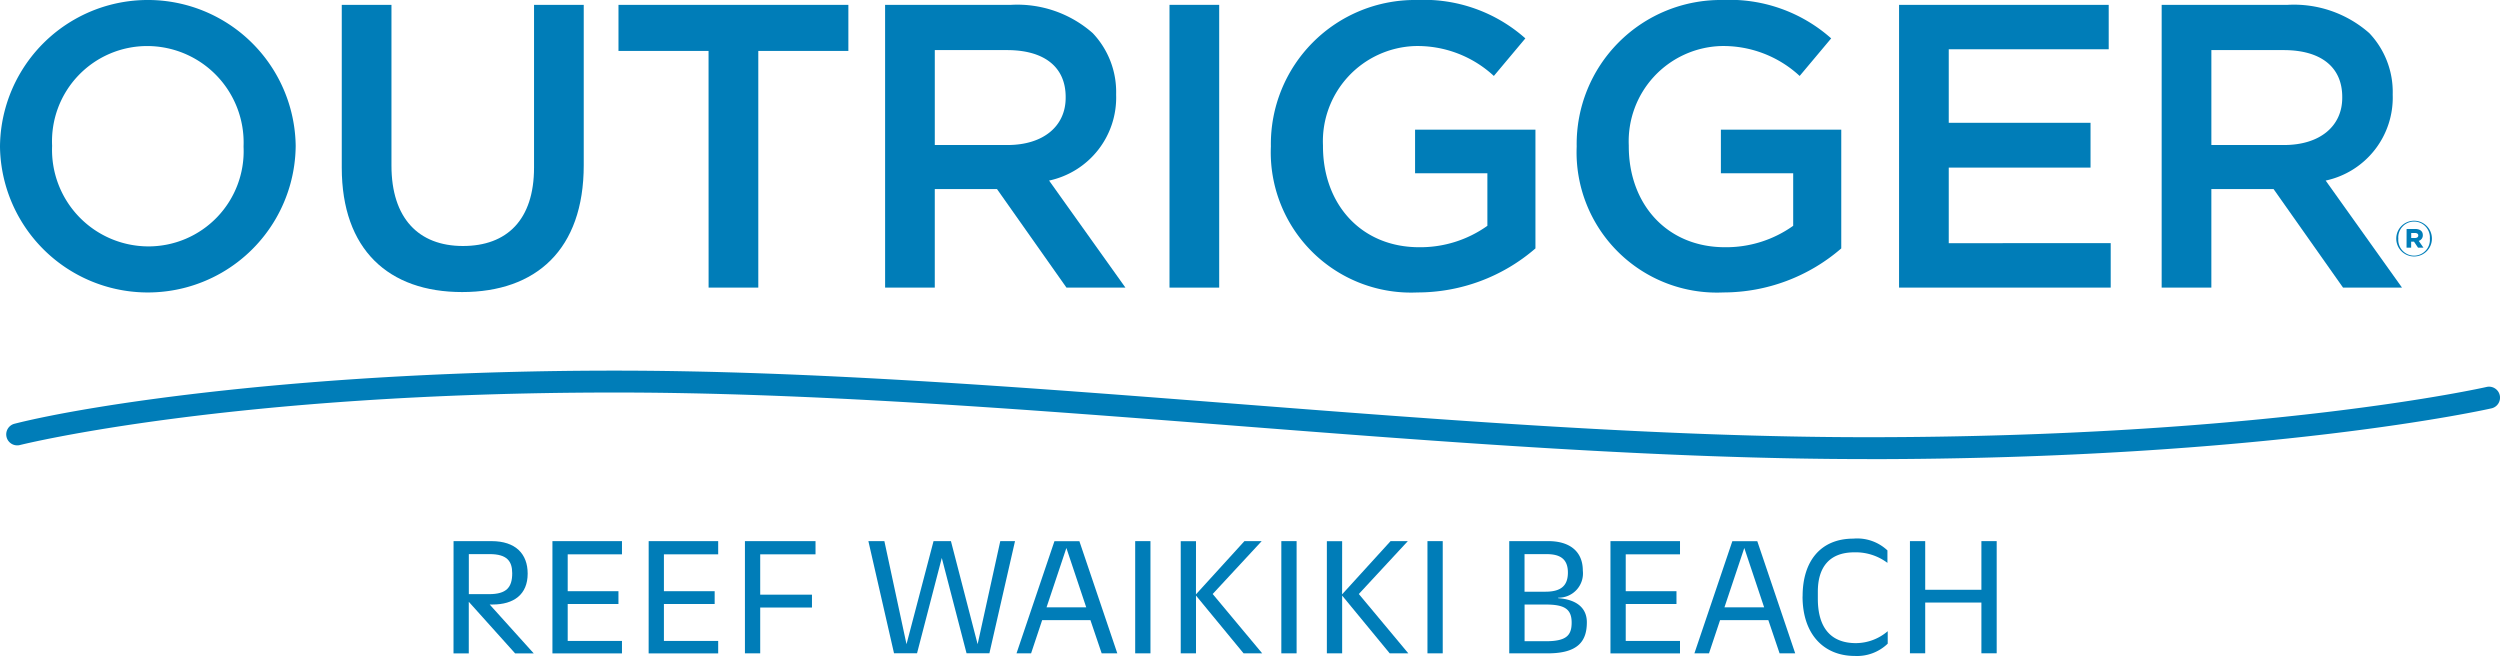
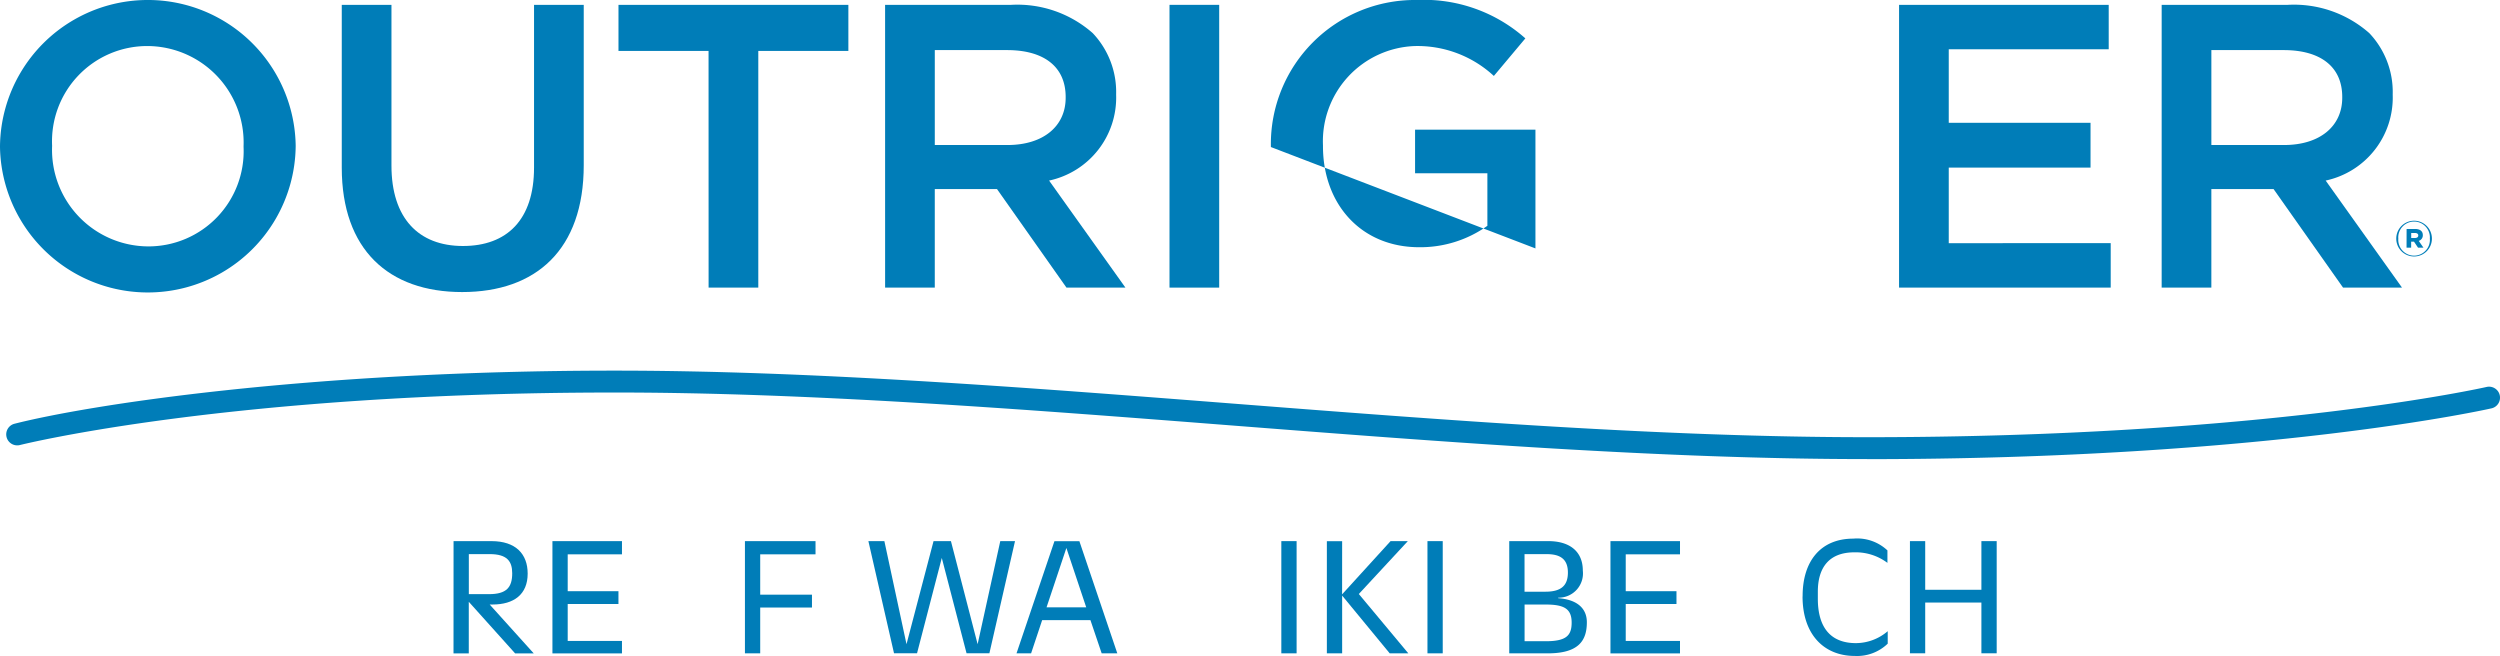
<svg xmlns="http://www.w3.org/2000/svg" width="173.854" height="45.618" viewBox="0 0 173.854 45.618">
  <defs>
    <style>.a{fill:#007db8;}</style>
  </defs>
  <g transform="translate(-885.489 -306)">
    <g transform="translate(885.489 306)">
      <path class="a" d="M902.427,316.225v-.056a6.713,6.713,0,0,0-6.685-6.967,6.621,6.621,0,0,0-6.63,6.911v.056a6.714,6.714,0,0,0,6.686,6.966,6.62,6.62,0,0,0,6.629-6.91m-16.938,0v-.056a10.282,10.282,0,0,1,20.562-.056v.056a10.282,10.282,0,0,1-20.562.056" transform="translate(-885.489 -306)" />
      <path class="a" d="M917.773,317.779V306.458h3.456v11.18c0,3.652,1.882,5.59,4.972,5.59,3.062,0,4.943-1.826,4.943-5.45V306.458H934.6V317.61c0,5.871-3.315,8.821-8.456,8.821-5.113,0-8.371-2.95-8.371-8.652" transform="translate(-894.006 -306.121)" />
    </g>
    <path class="a" d="M950.177,309.661h-6.264v-3.2H959.9v3.2h-6.264v16.461h-3.456Z" transform="translate(-15.414 -0.121)" />
    <g transform="translate(947.04 306.337)">
      <path class="a" d="M977.611,316.206c2.472,0,4.045-1.292,4.045-3.287v-.056c0-2.107-1.517-3.258-4.073-3.258h-5.028v6.6Zm-8.512-9.748h8.764a7.921,7.921,0,0,1,5.674,1.966,5.943,5.943,0,0,1,1.629,4.242v.056a5.9,5.9,0,0,1-4.663,5.956l5.309,7.444h-4.1l-4.832-6.854h-4.326v6.854H969.1Z" transform="translate(-969.099 -306.458)" />
    </g>
    <rect class="a" width="3.456" height="19.664" transform="translate(966.818 306.337)" />
    <g transform="translate(973.868 306)">
-       <path class="a" d="M1005.542,316.225v-.056A10.018,10.018,0,0,1,1015.683,306a10.62,10.62,0,0,1,7.556,2.669l-2.191,2.613a7.809,7.809,0,0,0-5.506-2.079,6.627,6.627,0,0,0-6.377,6.911v.056c0,4.045,2.669,7.022,6.686,7.022a8.028,8.028,0,0,0,4.747-1.489v-3.652h-5.029v-3.034h8.371v8.258a12.535,12.535,0,0,1-8.2,3.062,9.757,9.757,0,0,1-10.2-10.113" transform="translate(-1005.542 -306)" />
-       <path class="a" d="M1034.429,316.225v-.056A10.018,10.018,0,0,1,1044.57,306a10.622,10.622,0,0,1,7.557,2.669l-2.192,2.613a7.808,7.808,0,0,0-5.506-2.079,6.627,6.627,0,0,0-6.377,6.911v.056c0,4.045,2.669,7.022,6.686,7.022a8.027,8.027,0,0,0,4.747-1.489v-3.652h-5.028v-3.034h8.371v8.258a12.537,12.537,0,0,1-8.2,3.062,9.757,9.757,0,0,1-10.2-10.113" transform="translate(-1013.163 -306)" />
+       <path class="a" d="M1005.542,316.225v-.056A10.018,10.018,0,0,1,1015.683,306a10.62,10.62,0,0,1,7.556,2.669l-2.191,2.613a7.809,7.809,0,0,0-5.506-2.079,6.627,6.627,0,0,0-6.377,6.911v.056c0,4.045,2.669,7.022,6.686,7.022a8.028,8.028,0,0,0,4.747-1.489v-3.652h-5.029v-3.034h8.371v8.258" transform="translate(-1005.542 -306)" />
    </g>
    <path class="a" d="M1064.882,306.458h14.579v3.09h-11.124v5.112h9.86v3.118h-9.86v5.253H1079.6v3.09h-14.719Z" transform="translate(-47.329 -0.121)" />
    <g transform="translate(885.899 306.337)">
      <path class="a" d="M1098.2,316.206c2.472,0,4.045-1.292,4.045-3.287v-.056c0-2.107-1.517-3.258-4.073-3.258h-5.028v6.6Zm-8.512-9.748h8.764a7.922,7.922,0,0,1,5.674,1.966,5.943,5.943,0,0,1,1.629,4.242v.056a5.9,5.9,0,0,1-4.663,5.956l5.309,7.444h-4.1l-4.832-6.854h-4.326v6.854h-3.456Z" transform="translate(-939.772 -306.458)" />
      <path class="a" d="M1113.152,328.05c.15,0,.228-.071.228-.178s-.085-.17-.228-.17h-.264v.348Zm-.584-.626h.6c.307,0,.528.135.528.427a.4.4,0,0,1-.285.4l.328.47h-.377l-.278-.413h-.2v.413h-.32Zm1.617.669v-.007a1.1,1.1,0,1,0-2.194.007v.007a1.1,1.1,0,1,0,2.194-.007m-2.336.007v-.007a1.239,1.239,0,1,1,2.479-.007v.007a1.239,1.239,0,1,1-2.479.007" transform="translate(-945.619 -311.837)" />
      <path class="a" d="M1015.474,347.162c-14.161,0-29.448-1.191-44.232-2.343-14.424-1.124-29.339-2.287-42.814-2.287-26.783,0-41.286,3.621-41.43,3.658a.764.764,0,0,1-.377-1.48c5.014-1.281,20.2-3.7,41.808-3.7,13.535,0,28.48,1.165,42.933,2.291,14.755,1.149,30.012,2.339,44.114,2.339,27.62,0,42.929-3.459,43.08-3.494a.763.763,0,1,1,.343,1.487c-.152.035-15.608,3.533-43.424,3.533" transform="translate(-886.045 -315.573)" />
      <path class="a" d="M930.8,360.805c1.221,0,1.612-.476,1.612-1.453,0-.842-.367-1.331-1.564-1.331h-1.453v2.784Zm-2.467-3.687h2.638c1.685,0,2.516.892,2.516,2.259,0,1.453-.964,2.149-2.442,2.149h-.2l3.065,3.4h-1.294l-3.224-3.59v3.59h-1.062Z" transform="translate(-897.202 -319.824)" />
    </g>
    <path class="a" d="M937.674,357.117h4.836v.916h-3.774V360.6h3.529v.891h-3.529v2.565h3.774v.867h-4.836Z" transform="translate(-13.768 -13.486)" />
-     <path class="a" d="M946.766,357.117H951.6v.916h-3.774V360.6h3.529v.891h-3.529v2.565H951.6v.867h-4.836Z" transform="translate(-16.167 -13.486)" />
    <path class="a" d="M955.858,357.117h4.909v.916H956.92v2.808h3.6v.892h-3.6v3.188h-1.062Z" transform="translate(-18.565 -13.486)" />
    <path class="a" d="M976.693,357.117h1.025l-1.782,7.8h-1.588l-1.722-6.631-1.722,6.631h-1.6l-1.783-7.8h1.112l1.539,7.168,1.88-7.168h1.21l1.856,7.168Z" transform="translate(-21.643 -13.486)" />
    <path class="a" d="M983.6,361.721h2.76l-1.38-4.128Zm3.053.892h-3.358l-.769,2.308h-1.014l2.638-7.8h1.734l2.638,7.8h-1.087Z" transform="translate(-25.333 -13.486)" />
-     <rect class="a" width="1.062" height="7.803" transform="translate(964.432 343.631)" />
-     <path class="a" d="M998.084,360.818l3.37-3.7h1.2l-3.407,3.676,3.444,4.128h-1.294l-3.31-4.018v4.018h-1.062v-7.8h1.062Z" transform="translate(-29.426 -13.486)" />
    <rect class="a" width="1.062" height="7.803" transform="translate(974.595 343.631)" />
    <path class="a" d="M1011.888,360.818l3.37-3.7h1.2l-3.407,3.676,3.443,4.128H1015.2l-3.309-4.018v4.018h-1.063v-7.8h1.063Z" transform="translate(-33.067 -13.486)" />
    <rect class="a" width="1.062" height="7.803" transform="translate(984.757 343.631)" />
    <g transform="translate(990.448 343.632)">
      <path class="a" d="M1030.6,364.078c1.429,0,1.8-.4,1.8-1.294,0-.977-.537-1.258-1.82-1.258h-1.453v2.552Zm-.024-3.444c1.062,0,1.563-.4,1.563-1.331s-.525-1.282-1.477-1.282h-1.539v2.613Zm-2.516-3.517h2.723c1.442,0,2.394.684,2.394,2.052a1.688,1.688,0,0,1-1.71,1.88v.037c1.233.085,1.99.647,1.99,1.673,0,1.307-.6,2.162-2.723,2.162h-2.674Z" transform="translate(-1028.064 -357.118)" />
    </g>
    <path class="a" d="M1037.62,357.117h4.836v.916h-3.774V360.6h3.529v.891h-3.529v2.565h3.774v.867h-4.836Z" transform="translate(-40.137 -13.486)" />
-     <path class="a" d="M1047.639,361.721h2.76l-1.38-4.128Zm3.053.892h-3.358l-.77,2.308h-1.014l2.638-7.8h1.735l2.637,7.8h-1.086Z" transform="translate(-42.229 -13.486)" />
    <g transform="translate(1010.846 343.46)">
      <path class="a" d="M1055.772,360.9v-.025c0-2.429,1.257-3.993,3.529-3.993a3.069,3.069,0,0,1,2.369.819v.867a3.672,3.672,0,0,0-2.3-.733c-1.771,0-2.54,1.075-2.54,2.736v.489c0,2.015.9,3.089,2.65,3.089a3.416,3.416,0,0,0,2.21-.83v.867a3.073,3.073,0,0,1-2.284.855c-2.149,0-3.639-1.49-3.639-4.139" transform="translate(-1055.772 -356.885)" />
    </g>
    <path class="a" d="M1065.909,357.117h1.062V360.5h3.908v-3.383h1.063v7.8h-1.063v-3.529h-3.908v3.529h-1.062Z" transform="translate(-47.6 -13.486)" />
  </g>
</svg>